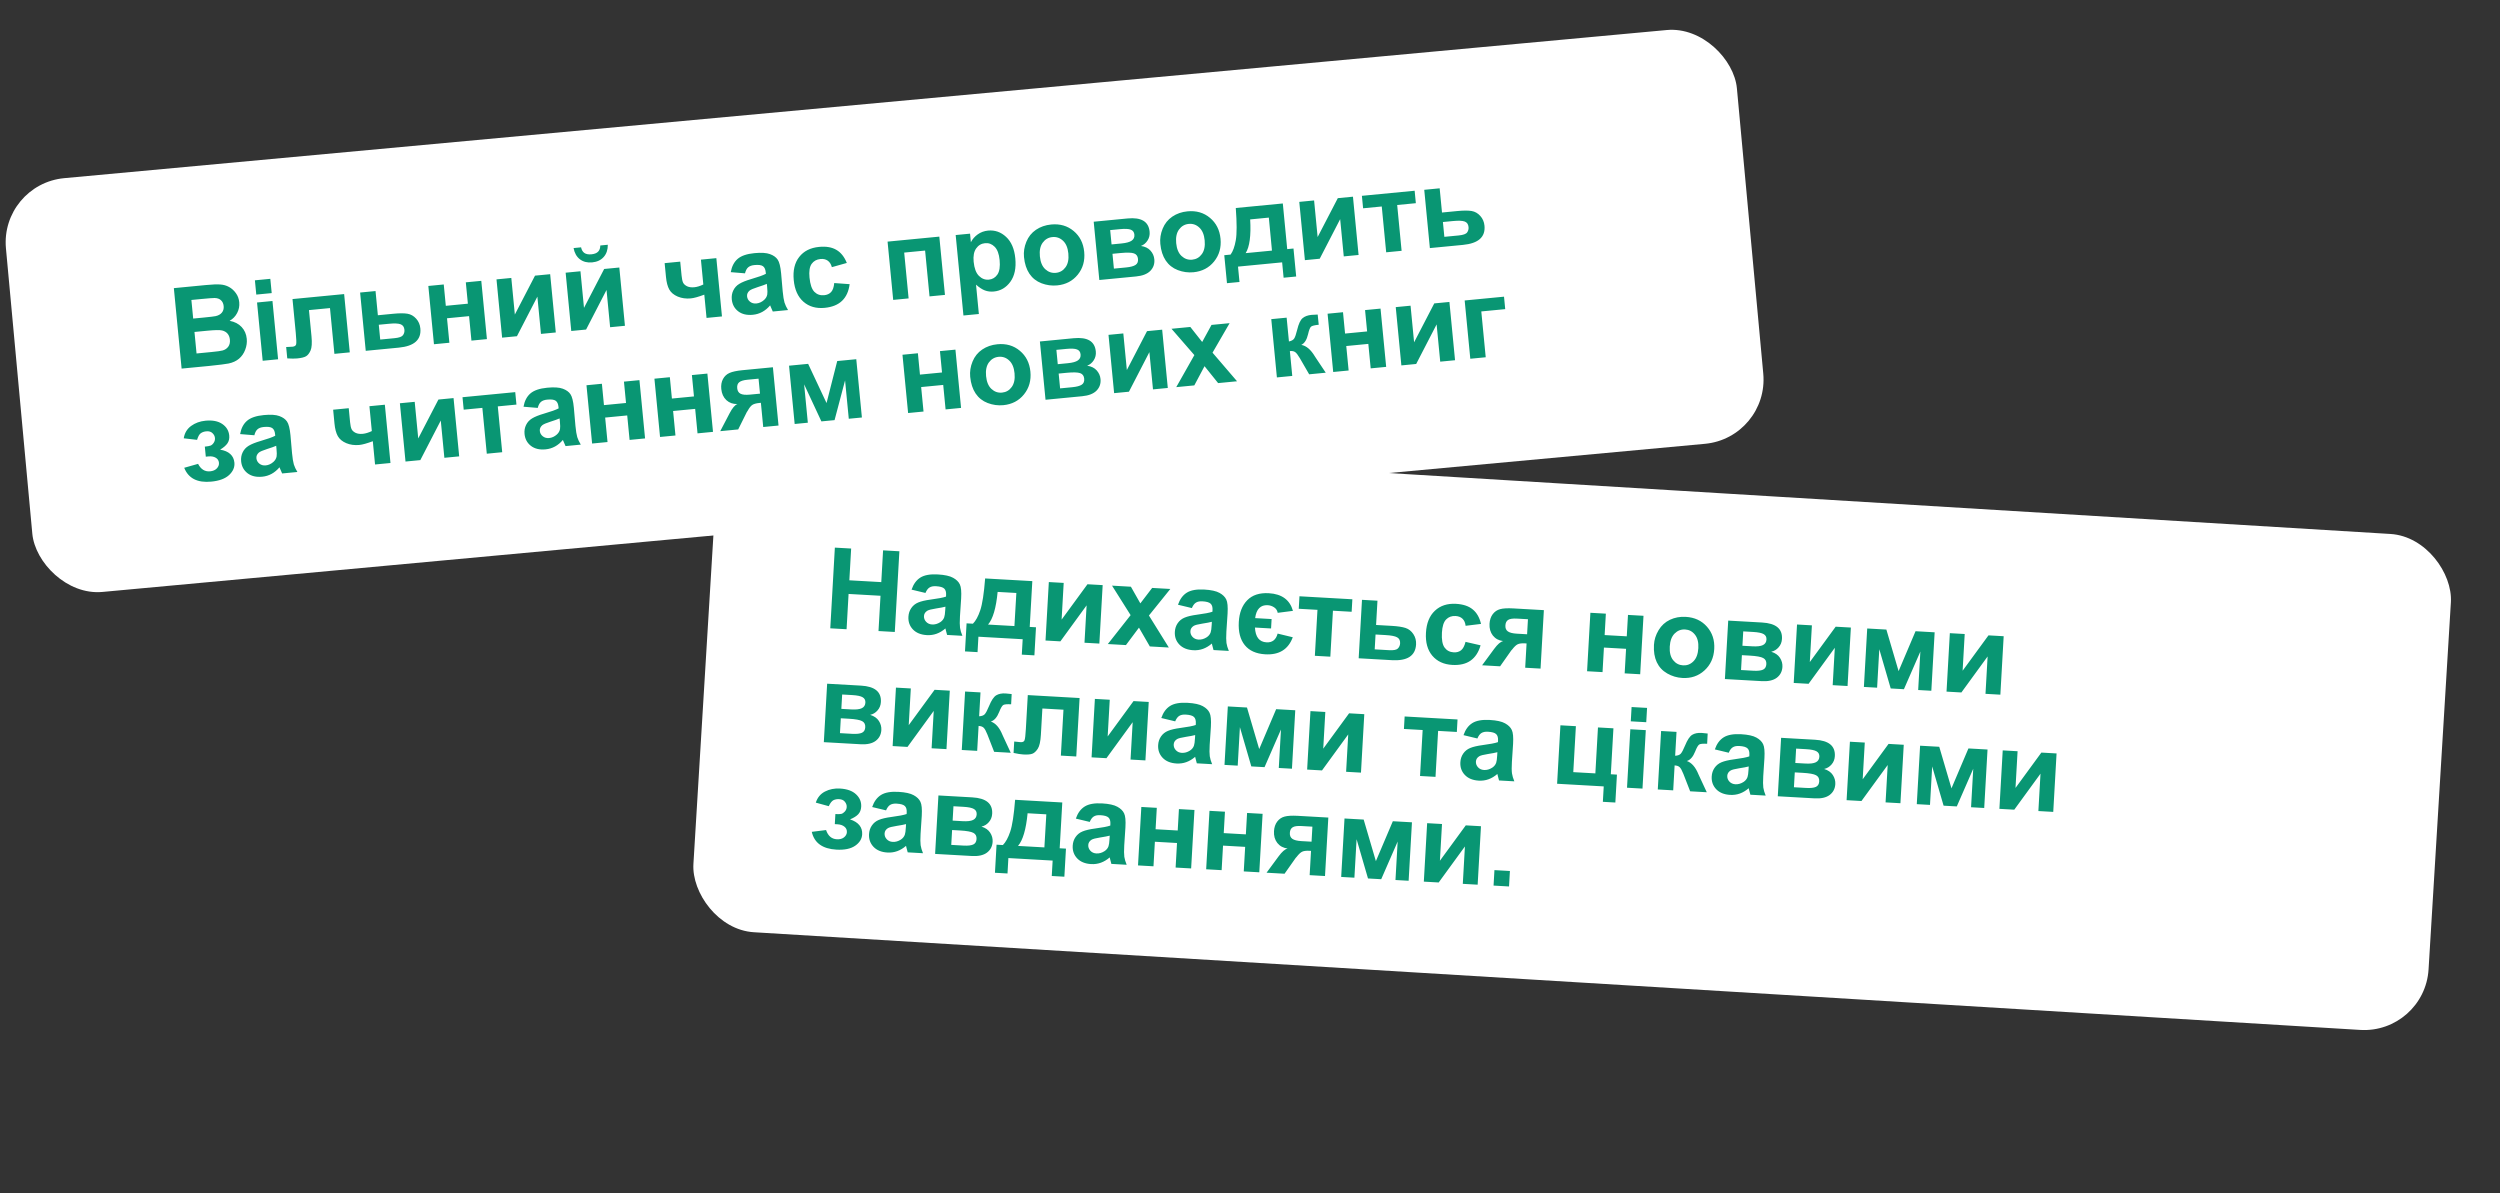
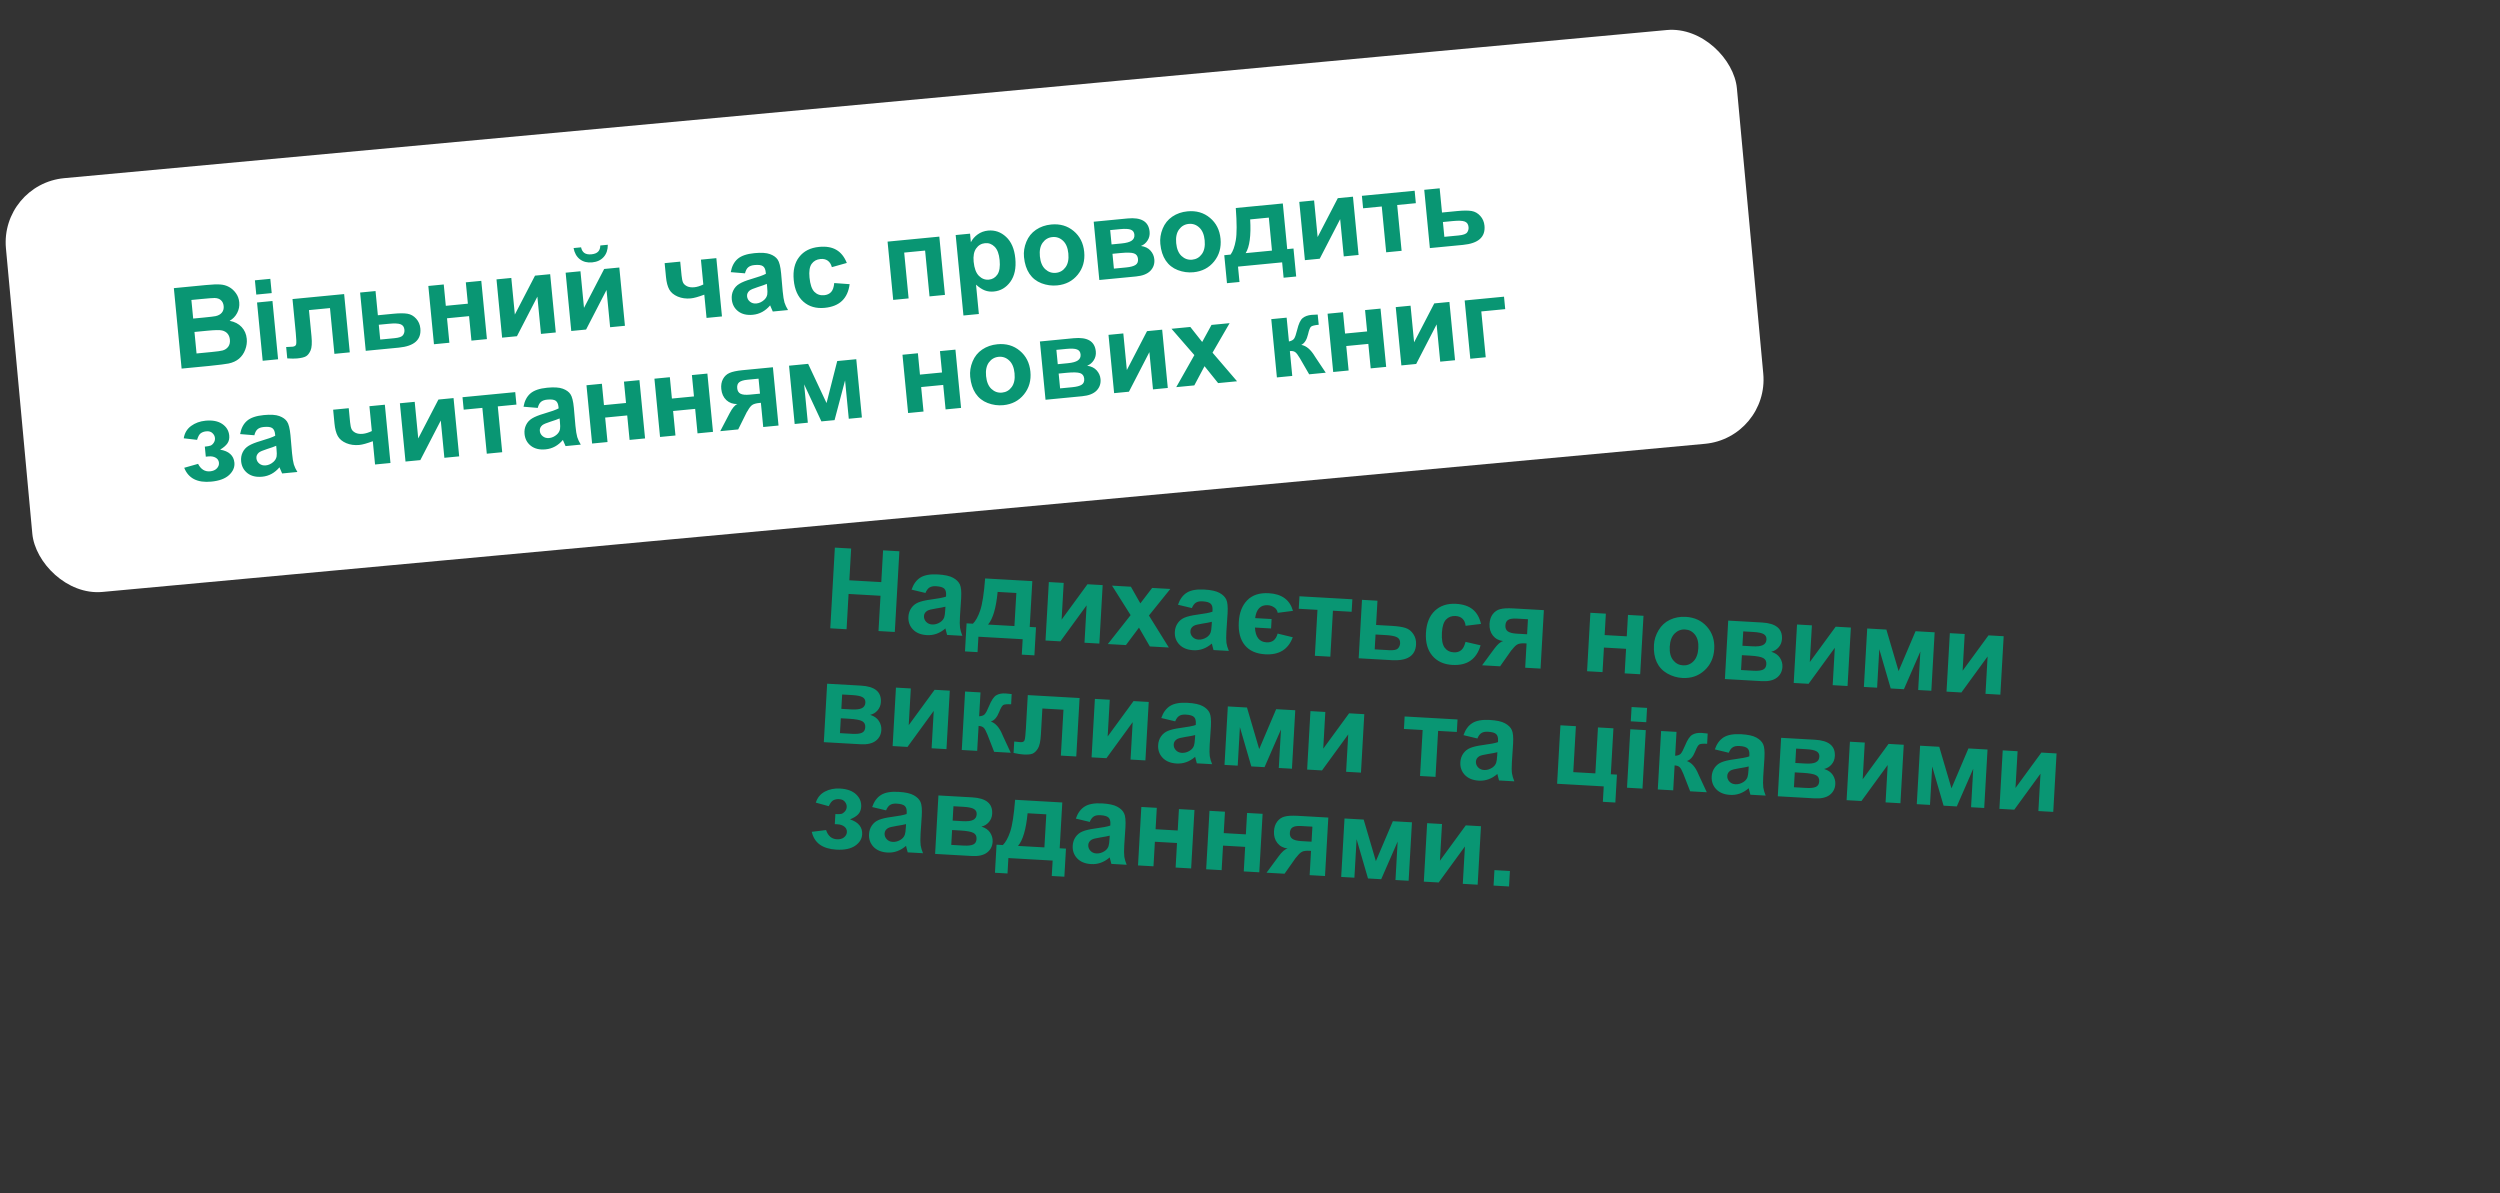
<svg xmlns="http://www.w3.org/2000/svg" width="285" height="136" viewBox="0 0 285 136" fill="none">
  <rect x="0" y="0" width="285" height="136" fill="#333333" stroke="none" />
  <rect y="20.987" width="198.171" height="47.372" rx="7.356" transform="rotate(-5.281 0 20.987)" fill="white" />
  <path d="M19.819 32.848L23.485 32.494C24.211 32.424 24.754 32.403 25.114 32.432C25.479 32.456 25.81 32.55 26.108 32.715C26.41 32.879 26.671 33.113 26.889 33.416C27.108 33.715 27.236 34.062 27.274 34.459C27.316 34.888 27.237 35.294 27.038 35.675C26.843 36.056 26.556 36.355 26.177 36.573C26.752 36.681 27.208 36.917 27.546 37.28C27.885 37.643 28.079 38.09 28.13 38.619C28.171 39.036 28.112 39.453 27.954 39.868C27.8 40.278 27.566 40.619 27.251 40.889C26.94 41.155 26.541 41.339 26.054 41.441C25.748 41.504 25.006 41.596 23.826 41.719L20.704 42.02L19.819 32.848ZM21.818 34.196L22.023 36.317L23.237 36.2C23.958 36.13 24.405 36.076 24.579 36.039C24.892 35.97 25.13 35.838 25.292 35.641C25.458 35.44 25.526 35.191 25.498 34.895C25.47 34.612 25.369 34.39 25.193 34.23C25.022 34.066 24.78 33.98 24.468 33.972C24.282 33.969 23.753 34.009 22.882 34.093L21.818 34.196ZM22.17 37.843L22.407 40.296L24.121 40.13C24.789 40.066 25.21 40.006 25.386 39.952C25.656 39.875 25.868 39.732 26.02 39.524C26.177 39.311 26.239 39.042 26.207 38.717C26.181 38.441 26.092 38.214 25.94 38.035C25.788 37.856 25.58 37.735 25.317 37.672C25.059 37.609 24.508 37.618 23.666 37.699L22.17 37.843ZM29.216 33.583L29.059 31.956L30.817 31.786L30.974 33.413L29.216 33.583ZM29.945 41.128L29.303 34.484L31.061 34.314L31.703 40.958L29.945 41.128ZM33.345 34.093L39.232 33.525L39.874 40.169L38.122 40.339L37.618 35.121L35.222 35.352L35.51 38.336C35.583 39.096 35.547 39.638 35.402 39.963C35.256 40.285 35.082 40.504 34.878 40.62C34.675 40.737 34.337 40.818 33.866 40.863C33.587 40.89 33.214 40.888 32.748 40.857L32.623 39.562C32.66 39.559 32.759 39.553 32.918 39.546C33.103 39.541 33.245 39.534 33.345 39.524C33.583 39.501 33.721 39.41 33.761 39.25C33.8 39.087 33.785 38.648 33.716 37.935L33.345 34.093ZM41.053 33.349L42.811 33.18L43.077 35.939L44.842 35.768C45.534 35.702 46.071 35.7 46.452 35.765C46.832 35.829 47.162 36.016 47.44 36.326C47.718 36.632 47.878 37.003 47.92 37.441C47.983 38.084 47.808 38.589 47.397 38.957C46.99 39.32 46.347 39.544 45.467 39.63L41.694 39.994L41.053 33.349ZM43.345 38.71L44.984 38.552C45.497 38.503 45.816 38.388 45.942 38.207C46.072 38.026 46.126 37.821 46.104 37.592C46.073 37.27 45.926 37.061 45.664 36.965C45.407 36.867 44.961 36.849 44.327 36.911L43.182 37.021L43.345 38.71ZM48.83 32.599L50.588 32.429L50.822 34.863L53.338 34.62L53.103 32.186L54.867 32.016L55.508 38.66L53.744 38.83L53.475 36.04L50.96 36.283L51.229 39.073L49.471 39.243L48.83 32.599ZM56.6 31.849L58.289 31.686L58.692 35.858L60.992 31.424L62.719 31.258L63.36 37.902L61.671 38.065L61.261 33.817L58.931 38.33L57.241 38.493L56.6 31.849ZM64.483 31.087L66.172 30.924L66.575 35.097L68.875 30.663L70.602 30.497L71.243 37.141L69.554 37.304L69.144 33.056L66.814 37.569L65.124 37.732L64.483 31.087ZM68.433 27.985L69.29 27.902C69.295 28.474 69.138 28.939 68.819 29.299C68.504 29.653 68.069 29.857 67.514 29.911C66.959 29.964 66.491 29.848 66.11 29.56C65.732 29.268 65.491 28.841 65.386 28.279L66.243 28.196C66.301 28.489 66.427 28.704 66.621 28.841C66.815 28.974 67.083 29.024 67.425 28.991C67.767 28.958 68.021 28.858 68.186 28.69C68.35 28.519 68.433 28.284 68.433 27.985ZM75.769 29.998L77.546 29.826L77.7 31.416C77.735 31.778 77.792 32.047 77.872 32.22C77.956 32.389 78.108 32.528 78.329 32.637C78.554 32.741 78.827 32.778 79.148 32.747C79.461 32.717 79.804 32.612 80.178 32.433L79.905 29.599L81.663 29.429L82.304 36.073L80.546 36.243L80.29 33.59C79.624 33.84 79.111 33.982 78.753 34.017C78.215 34.069 77.72 34.001 77.268 33.813C76.816 33.62 76.493 33.353 76.3 33.009C76.106 32.662 75.981 32.188 75.923 31.587L75.769 29.998ZM84.93 31.16L83.307 31.026C83.425 30.366 83.687 29.861 84.096 29.51C84.504 29.159 85.139 28.942 86.003 28.858C86.787 28.783 87.38 28.82 87.782 28.971C88.183 29.117 88.475 29.327 88.657 29.6C88.843 29.868 88.973 30.384 89.046 31.147L89.226 33.201C89.282 33.785 89.351 34.214 89.432 34.488C89.517 34.758 89.652 35.044 89.837 35.346L88.098 35.514C88.04 35.402 87.968 35.234 87.879 35.011C87.839 34.91 87.812 34.843 87.796 34.811C87.524 35.132 87.224 35.382 86.896 35.56C86.568 35.739 86.21 35.848 85.822 35.885C85.138 35.951 84.58 35.818 84.148 35.485C83.72 35.151 83.479 34.701 83.424 34.134C83.388 33.758 83.445 33.416 83.597 33.107C83.747 32.793 83.976 32.544 84.282 32.359C84.592 32.169 85.046 31.986 85.644 31.811C86.451 31.577 87.006 31.378 87.31 31.214L87.293 31.039C87.26 30.701 87.154 30.469 86.973 30.343C86.793 30.214 86.471 30.171 86.007 30.216C85.695 30.246 85.457 30.332 85.294 30.474C85.13 30.612 85.009 30.84 84.93 31.16ZM87.421 32.359C87.203 32.456 86.855 32.58 86.377 32.731C85.899 32.883 85.59 33.016 85.449 33.13C85.235 33.315 85.141 33.532 85.165 33.783C85.189 34.029 85.301 34.233 85.502 34.394C85.703 34.556 85.945 34.623 86.228 34.596C86.545 34.565 86.838 34.432 87.105 34.195C87.303 34.016 87.424 33.809 87.468 33.573C87.5 33.418 87.495 33.13 87.454 32.709L87.421 32.359ZM96.536 29.976L94.833 30.456C94.742 30.116 94.583 29.868 94.358 29.713C94.136 29.557 93.861 29.495 93.531 29.527C93.093 29.57 92.758 29.756 92.524 30.085C92.295 30.411 92.214 30.928 92.283 31.637C92.359 32.425 92.544 32.969 92.838 33.269C93.136 33.569 93.509 33.697 93.955 33.654C94.289 33.622 94.553 33.502 94.747 33.293C94.942 33.081 95.06 32.739 95.103 32.268L96.858 32.395C96.755 33.205 96.469 33.837 95.999 34.29C95.529 34.744 94.867 35.012 94.012 35.095C93.04 35.188 92.235 34.957 91.596 34.4C90.961 33.842 90.591 33.021 90.487 31.937C90.381 30.84 90.588 29.959 91.109 29.294C91.63 28.625 92.384 28.242 93.373 28.147C94.182 28.069 94.841 28.182 95.35 28.486C95.864 28.786 96.259 29.283 96.536 29.976ZM101.183 27.545L107.082 26.975L107.724 33.619L105.966 33.789L105.462 28.565L103.078 28.795L103.582 34.019L101.824 34.189L101.183 27.545ZM108.947 26.795L110.586 26.637L110.68 27.613C110.861 27.259 111.122 26.96 111.465 26.716C111.808 26.473 112.2 26.329 112.642 26.287C113.414 26.212 114.098 26.451 114.694 27.004C115.291 27.557 115.641 28.374 115.745 29.454C115.853 30.563 115.665 31.453 115.182 32.123C114.699 32.788 114.072 33.158 113.3 33.233C112.933 33.268 112.592 33.227 112.278 33.11C111.968 32.993 111.631 32.773 111.267 32.45L111.59 35.797L109.832 35.967L108.947 26.795ZM110.996 29.837C111.068 30.583 111.269 31.122 111.6 31.452C111.931 31.778 112.308 31.92 112.734 31.879C113.143 31.84 113.467 31.644 113.707 31.293C113.946 30.937 114.029 30.386 113.957 29.639C113.89 28.943 113.7 28.439 113.388 28.128C113.076 27.817 112.714 27.682 112.301 27.721C111.871 27.763 111.531 27.964 111.279 28.325C111.028 28.682 110.933 29.186 110.996 29.837ZM116.735 29.302C116.678 28.718 116.768 28.139 117.003 27.564C117.238 26.99 117.604 26.534 118.102 26.195C118.604 25.856 119.18 25.656 119.831 25.593C120.836 25.496 121.691 25.744 122.397 26.336C123.102 26.925 123.503 27.718 123.599 28.715C123.696 29.72 123.451 30.585 122.865 31.311C122.282 32.033 121.498 32.441 120.514 32.536C119.905 32.595 119.31 32.513 118.728 32.292C118.151 32.07 117.693 31.707 117.354 31.206C117.015 30.7 116.809 30.065 116.735 29.302ZM118.546 29.221C118.609 29.881 118.814 30.37 119.161 30.69C119.508 31.01 119.91 31.148 120.369 31.104C120.828 31.06 121.195 30.848 121.47 30.467C121.749 30.087 121.856 29.563 121.792 28.895C121.729 28.245 121.524 27.759 121.177 27.439C120.835 27.119 120.434 26.981 119.975 27.025C119.517 27.069 119.148 27.282 118.869 27.662C118.59 28.043 118.482 28.562 118.546 29.221ZM124.682 25.276L128.529 24.905C129.318 24.828 129.922 24.915 130.341 25.165C130.761 25.415 130.999 25.83 131.055 26.41C131.091 26.781 131.014 27.115 130.823 27.411C130.637 27.707 130.386 27.916 130.07 28.04C130.539 28.108 130.902 28.285 131.157 28.572C131.412 28.859 131.557 29.186 131.592 29.553C131.642 30.07 131.493 30.51 131.145 30.872C130.796 31.23 130.251 31.445 129.508 31.516L125.323 31.92L124.682 25.276ZM126.718 27.864L127.851 27.755C128.397 27.702 128.785 27.595 129.013 27.434C129.246 27.273 129.348 27.044 129.32 26.748C129.293 26.468 129.159 26.281 128.918 26.187C128.681 26.088 128.273 26.066 127.693 26.122L126.561 26.231L126.718 27.864ZM126.985 30.623L128.374 30.489C128.874 30.441 129.233 30.345 129.451 30.202C129.669 30.059 129.763 29.831 129.732 29.518C129.701 29.193 129.548 28.982 129.274 28.887C128.999 28.787 128.482 28.774 127.723 28.847L126.822 28.934L126.985 30.623ZM132.276 27.801C132.219 27.217 132.309 26.638 132.544 26.064C132.779 25.49 133.145 25.034 133.643 24.695C134.145 24.356 134.721 24.155 135.372 24.093C136.377 23.995 137.232 24.243 137.938 24.836C138.643 25.425 139.044 26.218 139.14 27.214C139.237 28.22 138.992 29.085 138.405 29.811C137.823 30.533 137.039 30.941 136.055 31.036C135.446 31.095 134.851 31.013 134.269 30.791C133.692 30.569 133.234 30.207 132.895 29.705C132.556 29.199 132.349 28.564 132.276 27.801ZM134.086 27.721C134.15 28.38 134.355 28.87 134.702 29.19C135.049 29.51 135.451 29.648 135.91 29.604C136.369 29.559 136.736 29.347 137.01 28.967C137.289 28.587 137.397 28.062 137.332 27.395C137.27 26.744 137.065 26.259 136.718 25.939C136.376 25.618 135.975 25.48 135.516 25.525C135.057 25.569 134.689 25.781 134.41 26.162C134.131 26.542 134.023 27.062 134.086 27.721ZM146.163 29.908L141.133 30.394L141.302 32.146L139.875 32.283L139.567 29.093L140.287 29.023C140.555 28.661 140.753 28.115 140.88 27.387C141.008 26.659 141.008 25.434 140.879 23.712L146.241 23.195L146.743 28.4L147.457 28.331L147.765 31.522L146.332 31.66L146.163 29.908ZM145.004 28.568L144.647 24.807L142.52 25.013C142.627 26.855 142.456 28.136 142.007 28.857L145.004 28.568ZM148.118 23.014L149.807 22.85L150.21 27.023L152.51 22.59L154.237 22.423L154.878 29.067L153.189 29.23L152.779 24.982L150.448 29.495L148.759 29.658L148.118 23.014ZM155.256 22.324L161.269 21.744L161.406 23.164L159.279 23.369L159.783 28.593L158.025 28.763L157.521 23.539L155.393 23.745L155.256 22.324ZM162.364 21.638L164.122 21.468L164.388 24.228L166.152 24.057C166.845 23.99 167.381 23.989 167.762 24.053C168.143 24.118 168.473 24.305 168.751 24.615C169.029 24.92 169.189 25.292 169.231 25.73C169.293 26.372 169.119 26.878 168.708 27.246C168.301 27.609 167.658 27.833 166.778 27.918L163.005 28.282L162.364 21.638ZM164.656 26.999L166.295 26.841C166.808 26.791 167.127 26.676 167.253 26.496C167.383 26.315 167.437 26.11 167.414 25.88C167.383 25.559 167.237 25.35 166.975 25.253C166.717 25.156 166.271 25.138 165.637 25.199L164.492 25.31L164.656 26.999ZM23.461 52.061L23.35 50.916C23.655 50.887 23.874 50.847 24.008 50.796C24.142 50.741 24.262 50.633 24.368 50.471C24.478 50.304 24.524 50.123 24.505 49.927C24.485 49.718 24.389 49.534 24.218 49.374C24.05 49.209 23.814 49.141 23.51 49.171C23.276 49.193 23.073 49.263 22.899 49.381C22.725 49.499 22.581 49.753 22.467 50.143L20.947 49.967C21.041 49.369 21.32 48.9 21.784 48.56C22.248 48.221 22.795 48.021 23.425 47.96C24.226 47.883 24.863 48.007 25.336 48.331C25.814 48.656 26.079 49.095 26.133 49.65C26.166 49.996 26.098 50.293 25.928 50.541C25.762 50.784 25.484 51.024 25.095 51.259C25.6 51.345 25.986 51.512 26.254 51.76C26.526 52.007 26.682 52.333 26.721 52.738C26.771 53.255 26.572 53.725 26.125 54.147C25.677 54.565 24.998 54.818 24.089 54.905C22.504 55.058 21.474 54.532 21 53.328L22.58 52.879C22.901 53.504 23.36 53.788 23.957 53.731C24.286 53.699 24.541 53.588 24.72 53.398C24.903 53.204 24.984 52.99 24.961 52.756C24.936 52.498 24.812 52.305 24.59 52.179C24.371 52.049 24.095 52 23.761 52.032L23.461 52.061ZM28.997 49.62L27.373 49.486C27.491 48.826 27.753 48.321 28.162 47.97C28.57 47.619 29.206 47.402 30.069 47.319C30.853 47.243 31.446 47.281 31.848 47.431C32.249 47.578 32.541 47.787 32.723 48.06C32.909 48.328 33.039 48.844 33.113 49.608L33.292 51.661C33.348 52.245 33.417 52.675 33.498 52.949C33.583 53.218 33.718 53.504 33.903 53.806L32.164 53.974C32.107 53.862 32.034 53.694 31.945 53.471C31.905 53.37 31.878 53.303 31.862 53.271C31.59 53.592 31.29 53.842 30.962 54.021C30.634 54.2 30.276 54.308 29.889 54.345C29.204 54.411 28.646 54.278 28.214 53.945C27.787 53.612 27.545 53.161 27.49 52.594C27.454 52.219 27.512 51.876 27.663 51.567C27.814 51.254 28.042 51.004 28.348 50.819C28.658 50.629 29.112 50.446 29.71 50.271C30.517 50.037 31.072 49.838 31.376 49.674L31.359 49.499C31.327 49.161 31.22 48.929 31.04 48.804C30.859 48.674 30.537 48.631 30.074 48.676C29.761 48.706 29.523 48.792 29.36 48.934C29.196 49.072 29.075 49.301 28.997 49.62ZM31.487 50.819C31.269 50.916 30.921 51.04 30.443 51.191C29.965 51.343 29.656 51.476 29.515 51.59C29.302 51.775 29.207 51.993 29.231 52.243C29.255 52.489 29.367 52.693 29.568 52.855C29.769 53.016 30.011 53.083 30.294 53.056C30.611 53.025 30.904 52.892 31.171 52.656C31.369 52.477 31.49 52.269 31.534 52.033C31.566 51.879 31.561 51.591 31.52 51.169L31.487 50.819ZM37.979 46.707L39.756 46.535L39.909 48.124C39.944 48.487 40.002 48.755 40.081 48.928C40.165 49.097 40.318 49.236 40.539 49.345C40.763 49.45 41.036 49.487 41.358 49.456C41.67 49.425 42.014 49.321 42.388 49.142L42.114 46.307L43.873 46.138L44.514 52.782L42.756 52.952L42.5 50.299C41.833 50.548 41.321 50.691 40.962 50.725C40.424 50.777 39.929 50.709 39.478 50.521C39.025 50.329 38.703 50.061 38.51 49.718C38.316 49.37 38.19 48.896 38.132 48.296L37.979 46.707ZM45.587 45.972L47.276 45.809L47.679 49.982L49.979 45.548L51.705 45.382L52.347 52.026L50.658 52.189L50.248 47.941L47.917 52.453L46.228 52.616L45.587 45.972ZM52.725 45.283L58.737 44.703L58.875 46.123L56.748 46.328L57.252 51.552L55.494 51.722L54.989 46.498L52.862 46.703L52.725 45.283ZM61.304 46.501L59.681 46.367C59.799 45.707 60.061 45.202 60.469 44.851C60.878 44.5 61.513 44.283 62.377 44.2C63.161 44.124 63.754 44.161 64.156 44.312C64.557 44.459 64.849 44.668 65.031 44.941C65.217 45.209 65.347 45.725 65.42 46.489L65.6 48.542C65.656 49.126 65.725 49.556 65.806 49.83C65.891 50.099 66.026 50.385 66.211 50.687L64.472 50.855C64.415 50.743 64.341 50.575 64.253 50.352C64.213 50.251 64.186 50.184 64.17 50.152C63.898 50.473 63.598 50.723 63.27 50.902C62.942 51.081 62.584 51.189 62.196 51.226C61.512 51.292 60.954 51.159 60.522 50.826C60.094 50.493 59.853 50.042 59.798 49.475C59.762 49.1 59.819 48.757 59.971 48.448C60.121 48.135 60.35 47.885 60.656 47.7C60.966 47.51 61.42 47.327 62.018 47.152C62.824 46.918 63.38 46.719 63.684 46.555L63.667 46.38C63.634 46.042 63.528 45.81 63.347 45.685C63.166 45.555 62.844 45.512 62.382 45.557C62.069 45.587 61.831 45.673 61.668 45.815C61.504 45.953 61.383 46.182 61.304 46.501ZM63.794 47.7C63.577 47.797 63.228 47.921 62.751 48.072C62.273 48.224 61.964 48.357 61.823 48.471C61.609 48.656 61.514 48.874 61.539 49.124C61.562 49.37 61.675 49.574 61.876 49.736C62.076 49.897 62.319 49.964 62.602 49.937C62.919 49.906 63.212 49.773 63.479 49.536C63.677 49.358 63.798 49.15 63.842 48.914C63.874 48.76 63.869 48.472 63.828 48.05L63.794 47.7ZM66.858 43.919L68.616 43.749L68.851 46.183L71.366 45.94L71.131 43.506L72.896 43.336L73.537 49.98L71.773 50.15L71.503 47.36L68.988 47.603L69.258 50.393L67.5 50.563L66.858 43.919ZM74.604 43.171L76.362 43.001L76.597 45.435L79.112 45.192L78.877 42.758L80.641 42.588L81.282 49.232L79.518 49.403L79.249 46.612L76.734 46.855L77.003 49.645L75.245 49.815L74.604 43.171ZM88.111 41.867L88.752 48.511L87.007 48.68L86.741 45.921L86.578 45.936C86.198 45.973 85.924 46.05 85.754 46.167C85.588 46.28 85.412 46.506 85.226 46.844L85.132 46.985L84.154 48.955L82.108 49.153L83.18 47.104C83.485 46.519 83.78 46.171 84.064 46.059C83.569 46.077 83.151 45.93 82.809 45.618C82.471 45.301 82.276 44.876 82.225 44.342C82.183 43.913 82.248 43.536 82.419 43.212C82.594 42.888 82.843 42.656 83.166 42.515C83.493 42.37 83.988 42.265 84.651 42.201L88.111 41.867ZM86.475 43.168L85.217 43.289C84.754 43.334 84.436 43.432 84.261 43.584C84.085 43.731 84.013 43.957 84.042 44.261C84.071 44.566 84.199 44.775 84.424 44.888C84.65 45.001 85.005 45.034 85.489 44.987L86.64 44.876L86.475 43.168ZM89.951 41.689L92.128 41.479L94.226 45.949L95.444 41.159L97.615 40.95L98.256 47.594L96.761 47.738L96.338 43.365L95.14 47.895L93.639 48.039L91.671 43.816L92.093 48.189L90.592 48.334L89.951 41.689ZM102.882 40.441L104.64 40.271L104.875 42.705L107.39 42.462L107.155 40.028L108.92 39.858L109.561 46.502L107.797 46.673L107.527 43.882L105.012 44.125L105.282 46.916L103.524 47.085L102.882 40.441ZM110.602 42.954C110.545 42.37 110.634 41.791 110.87 41.217C111.105 40.643 111.471 40.186 111.969 39.848C112.471 39.509 113.047 39.308 113.698 39.245C114.703 39.148 115.558 39.396 116.264 39.989C116.969 40.578 117.37 41.37 117.466 42.367C117.563 43.372 117.318 44.238 116.731 44.964C116.148 45.685 115.365 46.094 114.381 46.189C113.772 46.247 113.176 46.166 112.595 45.944C112.018 45.722 111.56 45.36 111.221 44.858C110.882 44.352 110.675 43.717 110.602 42.954ZM112.412 42.874C112.476 43.533 112.681 44.023 113.028 44.343C113.374 44.663 113.777 44.801 114.236 44.757C114.695 44.712 115.062 44.5 115.336 44.12C115.615 43.739 115.723 43.215 115.658 42.548C115.595 41.897 115.391 41.412 115.044 41.092C114.702 40.771 114.301 40.633 113.842 40.677C113.383 40.722 113.014 40.934 112.735 41.315C112.456 41.695 112.349 42.215 112.412 42.874ZM118.548 38.929L122.396 38.557C123.184 38.481 123.788 38.568 124.208 38.818C124.628 39.068 124.866 39.483 124.922 40.062C124.958 40.434 124.88 40.767 124.69 41.064C124.504 41.359 124.253 41.569 123.936 41.692C124.406 41.76 124.768 41.938 125.023 42.225C125.278 42.512 125.424 42.839 125.459 43.206C125.509 43.723 125.36 44.163 125.012 44.525C124.663 44.882 124.118 45.097 123.375 45.169L119.19 45.573L118.548 38.929ZM120.585 41.517L121.718 41.407C122.264 41.355 122.651 41.248 122.88 41.087C123.113 40.925 123.215 40.697 123.186 40.401C123.159 40.121 123.026 39.934 122.785 39.839C122.548 39.74 122.14 39.718 121.56 39.775L120.428 39.884L120.585 41.517ZM120.852 44.276L122.24 44.142C122.741 44.093 123.1 43.998 123.318 43.855C123.535 43.711 123.629 43.483 123.599 43.171C123.568 42.845 123.415 42.635 123.14 42.539C122.865 42.44 122.348 42.426 121.589 42.499L120.688 42.587L120.852 44.276ZM126.369 38.174L128.058 38.011L128.461 42.184L130.761 37.75L132.487 37.583L133.129 44.227L131.44 44.39L131.03 40.142L128.699 44.655L127.01 44.818L126.369 38.174ZM134.092 44.134L136.158 40.481L133.551 37.48L135.697 37.273L137.049 38.986L138.112 37.04L140.176 36.841L138.228 40.205L141.024 43.465L138.866 43.673L137.316 41.745L136.151 43.935L134.092 44.134ZM144.925 36.382L146.677 36.213L146.939 38.928C147.228 38.867 147.425 38.757 147.532 38.599C147.639 38.442 147.754 38.109 147.878 37.6C148.04 36.923 148.246 36.48 148.495 36.271C148.744 36.062 149.085 35.936 149.519 35.895C149.653 35.882 149.885 35.87 150.217 35.859L150.335 37.022C149.872 37.066 149.58 37.139 149.46 37.239C149.339 37.343 149.226 37.63 149.12 38.099C148.974 38.732 148.717 39.138 148.347 39.316C148.916 39.417 149.432 39.854 149.894 40.626C149.919 40.666 149.946 40.707 149.975 40.751L151.135 42.489L149.245 42.671L148.184 40.835C147.967 40.465 147.787 40.231 147.643 40.136C147.503 40.036 147.303 39.998 147.045 40.023L147.318 42.857L145.566 43.026L144.925 36.382ZM151.344 35.763L153.102 35.593L153.337 38.026L155.852 37.784L155.617 35.35L157.381 35.18L158.023 41.824L156.259 41.994L155.989 39.204L153.474 39.447L153.744 42.237L151.985 42.407L151.344 35.763ZM159.114 35.012L160.804 34.849L161.207 39.022L163.506 34.588L165.233 34.422L165.875 41.066L164.185 41.229L163.775 36.981L161.445 41.493L159.756 41.657L159.114 35.012ZM166.972 34.254L171.458 33.821L171.595 35.241L168.868 35.504L169.372 40.728L167.614 40.898L166.972 34.254Z" fill="#099673" />
-   <rect x="82.042" y="49.289" width="198.171" height="56.644" rx="7.356" transform="rotate(3.48 82.042 49.289)" fill="white" />
  <path d="M94.652 71.628L95.174 62.428L97.031 62.533L96.826 66.154L100.466 66.361L100.671 62.74L102.529 62.845L102.007 72.045L100.149 71.939L100.378 67.917L96.738 67.71L96.51 71.733L94.652 71.628ZM105.501 67.597L103.918 67.218C104.134 66.583 104.471 66.124 104.927 65.839C105.384 65.555 106.046 65.437 106.912 65.486C107.698 65.531 108.279 65.658 108.653 65.868C109.027 66.074 109.284 66.326 109.422 66.623C109.565 66.917 109.615 67.446 109.571 68.212L109.436 70.269C109.402 70.855 109.405 71.289 109.444 71.573C109.486 71.852 109.576 72.155 109.713 72.482L107.969 72.383C107.929 72.263 107.883 72.086 107.829 71.853C107.805 71.746 107.788 71.676 107.778 71.642C107.46 71.918 107.125 72.119 106.774 72.246C106.422 72.373 106.052 72.425 105.663 72.403C104.977 72.364 104.446 72.147 104.07 71.753C103.697 71.358 103.527 70.876 103.56 70.307C103.581 69.931 103.69 69.601 103.887 69.318C104.083 69.032 104.347 68.82 104.678 68.683C105.013 68.543 105.49 68.431 106.107 68.349C106.94 68.241 107.519 68.129 107.845 68.013L107.855 67.837C107.874 67.499 107.804 67.253 107.645 67.102C107.486 66.946 107.174 66.855 106.71 66.828C106.396 66.81 106.148 66.859 105.965 66.975C105.782 67.086 105.628 67.293 105.501 67.597ZM107.78 69.162C107.55 69.224 107.187 69.294 106.691 69.371C106.196 69.447 105.87 69.532 105.714 69.624C105.474 69.774 105.348 69.974 105.333 70.225C105.319 70.472 105.399 70.691 105.573 70.881C105.747 71.071 105.976 71.174 106.261 71.191C106.579 71.209 106.888 71.121 107.189 70.928C107.411 70.782 107.562 70.595 107.642 70.369C107.697 70.221 107.736 69.936 107.76 69.513L107.78 69.162ZM116.585 72.872L111.539 72.585L111.44 74.343L110.009 74.261L110.19 71.061L110.912 71.102C111.232 70.784 111.511 70.275 111.748 69.575C111.985 68.875 112.171 67.665 112.306 65.943L117.684 66.248L117.388 71.469L118.103 71.51L117.922 74.71L116.485 74.629L116.585 72.872ZM115.644 71.37L115.864 67.599L113.73 67.478C113.555 69.315 113.19 70.555 112.638 71.2L115.644 71.37ZM119.567 66.355L121.261 66.451L121.024 70.637L123.972 66.605L125.704 66.703L125.326 73.368L123.632 73.271L123.873 69.01L120.883 73.115L119.189 73.019L119.567 66.355ZM126.293 73.422L128.891 70.126L126.771 66.763L128.923 66.886L129.999 68.785L131.346 67.023L133.417 67.141L130.978 70.169L133.246 73.817L131.081 73.694L129.842 71.552L128.357 73.539L126.293 73.422ZM135.874 69.32L134.29 68.94C134.507 68.306 134.843 67.847 135.3 67.562C135.757 67.277 136.418 67.16 137.284 67.209C138.071 67.253 138.651 67.381 139.026 67.591C139.4 67.797 139.656 68.048 139.795 68.346C139.938 68.639 139.987 69.169 139.944 69.934L139.808 71.992C139.775 72.577 139.778 73.012 139.816 73.295C139.859 73.575 139.949 73.878 140.086 74.205L138.341 74.106C138.302 73.986 138.255 73.809 138.201 73.575C138.178 73.469 138.161 73.399 138.15 73.365C137.832 73.64 137.498 73.842 137.147 73.969C136.795 74.096 136.425 74.148 136.036 74.126C135.35 74.087 134.819 73.87 134.442 73.475C134.07 73.081 133.9 72.599 133.932 72.03C133.954 71.653 134.063 71.324 134.259 71.041C134.456 70.754 134.72 70.543 135.051 70.406C135.386 70.266 135.862 70.154 136.48 70.072C137.313 69.964 137.892 69.852 138.218 69.736L138.228 69.56C138.247 69.221 138.177 68.976 138.018 68.824C137.858 68.668 137.547 68.577 137.082 68.551C136.769 68.533 136.52 68.582 136.338 68.698C136.155 68.809 136 69.016 135.874 69.32ZM138.152 70.884C137.922 70.947 137.56 71.016 137.064 71.093C136.569 71.17 136.243 71.254 136.087 71.346C135.847 71.496 135.72 71.697 135.706 71.948C135.692 72.195 135.772 72.413 135.946 72.604C136.12 72.794 136.349 72.897 136.633 72.913C136.951 72.931 137.261 72.844 137.561 72.651C137.784 72.504 137.935 72.318 138.015 72.091C138.069 71.944 138.109 71.658 138.133 71.236L138.152 70.884ZM144.902 71.645L143.064 71.54C143.092 72.079 143.215 72.489 143.434 72.77C143.654 73.051 143.97 73.204 144.384 73.227C145.041 73.264 145.463 72.931 145.65 72.229L147.376 72.648C146.865 74.033 145.819 74.681 144.238 74.591C143.2 74.532 142.423 74.184 141.905 73.546C141.387 72.908 141.16 72.028 141.223 70.907C141.283 69.849 141.603 69.023 142.182 68.431C142.762 67.834 143.583 67.566 144.645 67.626C146.126 67.71 147.043 68.381 147.396 69.639L145.658 69.862C145.611 69.591 145.473 69.381 145.247 69.234C145.024 69.087 144.783 69.007 144.524 68.992C144.114 68.969 143.789 69.08 143.548 69.327C143.308 69.569 143.154 69.949 143.087 70.465L144.963 70.572L144.902 71.645ZM148.139 67.975L154.169 68.318L154.088 69.742L151.955 69.621L151.658 74.861L149.894 74.761L150.191 69.521L148.058 69.4L148.139 67.975ZM155.267 68.38L157.031 68.48L156.874 71.247L158.643 71.348C159.338 71.387 159.868 71.468 160.235 71.589C160.602 71.711 160.899 71.946 161.127 72.294C161.355 72.639 161.456 73.031 161.432 73.47C161.395 74.114 161.146 74.587 160.684 74.888C160.226 75.185 159.556 75.309 158.673 75.259L154.889 75.044L155.267 68.38ZM156.716 74.027L158.36 74.121C158.875 74.15 159.208 74.085 159.36 73.925C159.516 73.766 159.6 73.572 159.613 73.342C159.631 73.02 159.518 72.791 159.274 72.655C159.034 72.52 158.596 72.434 157.961 72.398L156.812 72.333L156.716 74.027ZM168.836 71.126L167.08 71.341C167.041 70.991 166.922 70.722 166.723 70.534C166.528 70.347 166.265 70.244 165.934 70.225C165.495 70.2 165.135 70.333 164.854 70.623C164.578 70.91 164.419 71.409 164.379 72.12C164.334 72.911 164.434 73.477 164.679 73.818C164.928 74.159 165.277 74.343 165.725 74.368C166.059 74.387 166.339 74.309 166.563 74.132C166.787 73.952 166.956 73.632 167.07 73.173L168.786 73.566C168.561 74.351 168.181 74.931 167.648 75.308C167.115 75.685 166.419 75.849 165.561 75.801C164.587 75.745 163.826 75.394 163.279 74.746C162.737 74.098 162.496 73.23 162.558 72.143C162.621 71.042 162.96 70.203 163.576 69.626C164.192 69.043 164.996 68.781 165.988 68.837C166.8 68.883 167.434 69.095 167.891 69.474C168.352 69.848 168.667 70.399 168.836 71.126ZM176.001 69.556L175.623 76.22L173.872 76.121L174.029 73.354L173.866 73.344C173.485 73.323 173.202 73.357 173.017 73.447C172.835 73.534 172.627 73.729 172.392 74.035L172.277 74.161L171.011 75.959L168.959 75.842L170.33 73.981C170.721 73.449 171.065 73.15 171.363 73.083C170.871 73.025 170.48 72.817 170.189 72.456C169.904 72.091 169.776 71.641 169.806 71.106C169.831 70.675 169.952 70.312 170.17 70.018C170.393 69.725 170.674 69.533 171.015 69.443C171.36 69.349 171.866 69.321 172.531 69.359L176.001 69.556ZM174.186 70.592L172.924 70.521C172.46 70.495 172.13 70.543 171.934 70.666C171.739 70.785 171.632 70.997 171.615 71.303C171.597 71.608 171.692 71.834 171.897 71.98C172.103 72.126 172.449 72.213 172.934 72.24L174.089 72.306L174.186 70.592ZM181.304 69.857L183.067 69.957L182.929 72.398L185.451 72.541L185.59 70.1L187.359 70.2L186.981 76.865L185.212 76.764L185.371 73.965L182.848 73.822L182.689 76.621L180.926 76.521L181.304 69.857ZM188.55 73.516C188.583 72.93 188.76 72.372 189.08 71.84C189.399 71.308 189.831 70.913 190.374 70.654C190.922 70.396 191.522 70.285 192.175 70.322C193.183 70.379 193.991 70.755 194.598 71.448C195.205 72.137 195.48 72.982 195.424 73.982C195.366 74.99 194.993 75.808 194.302 76.436C193.616 77.06 192.78 77.344 191.792 77.288C191.182 77.254 190.606 77.083 190.065 76.775C189.528 76.468 189.131 76.04 188.872 75.492C188.614 74.941 188.507 74.282 188.55 73.516ZM190.352 73.713C190.315 74.374 190.443 74.889 190.737 75.258C191.03 75.627 191.407 75.825 191.868 75.851C192.328 75.877 192.723 75.723 193.052 75.389C193.386 75.056 193.572 74.554 193.61 73.885C193.647 73.232 193.518 72.721 193.224 72.352C192.935 71.983 192.56 71.786 192.1 71.76C191.64 71.734 191.243 71.887 190.909 72.221C190.575 72.555 190.39 73.052 190.352 73.713ZM197.017 70.748L200.877 70.967C201.667 71.012 202.251 71.19 202.628 71.501C203.005 71.811 203.177 72.258 203.144 72.839C203.123 73.212 202.995 73.53 202.762 73.793C202.533 74.057 202.253 74.226 201.921 74.3C202.375 74.439 202.706 74.669 202.915 74.992C203.123 75.314 203.217 75.66 203.196 76.028C203.166 76.546 202.952 76.958 202.553 77.263C202.154 77.564 201.582 77.693 200.837 77.65L196.639 77.412L197.017 70.748ZM198.636 73.616L199.772 73.68C200.32 73.712 200.719 73.665 200.97 73.541C201.224 73.417 201.36 73.206 201.377 72.909C201.393 72.629 201.289 72.424 201.066 72.293C200.847 72.159 200.446 72.076 199.865 72.043L198.729 71.978L198.636 73.616ZM198.479 76.383L199.872 76.463C200.374 76.491 200.744 76.451 200.981 76.343C201.218 76.234 201.345 76.023 201.363 75.71C201.382 75.383 201.262 75.152 201.006 75.016C200.749 74.875 200.24 74.784 199.479 74.74L198.575 74.689L198.479 76.383ZM204.861 71.193L206.556 71.289L206.318 75.475L209.267 71.443L210.999 71.541L210.621 78.205L208.926 78.109L209.168 73.848L206.178 77.953L204.483 77.857L204.861 71.193ZM212.862 71.647L215.046 71.77L216.44 76.508L218.372 71.959L220.55 72.083L220.172 78.747L218.672 78.662L218.921 74.275L217.047 78.57L215.541 78.484L214.239 74.01L213.991 78.397L212.484 78.311L212.862 71.647ZM222.282 72.181L223.976 72.277L223.739 76.463L226.687 72.431L228.419 72.529L228.041 79.193L226.347 79.097L226.588 74.836L223.598 78.941L221.904 78.845L222.282 72.181ZM94.294 77.942L98.153 78.161C98.944 78.206 99.528 78.384 99.905 78.695C100.282 79.006 100.454 79.452 100.421 80.034C100.399 80.406 100.272 80.724 100.039 80.988C99.81 81.252 99.53 81.421 99.198 81.494C99.652 81.633 99.983 81.864 100.191 82.186C100.4 82.509 100.494 82.854 100.473 83.222C100.443 83.741 100.229 84.153 99.83 84.457C99.431 84.758 98.859 84.887 98.114 84.845L93.916 84.607L94.294 77.942ZM95.913 80.811L97.049 80.875C97.597 80.906 97.996 80.859 98.247 80.735C98.501 80.611 98.637 80.4 98.654 80.103C98.67 79.823 98.566 79.618 98.343 79.488C98.124 79.354 97.723 79.27 97.142 79.237L96.006 79.173L95.913 80.811ZM95.756 83.578L97.149 83.657C97.651 83.685 98.021 83.645 98.258 83.537C98.495 83.429 98.622 83.218 98.64 82.904C98.658 82.578 98.539 82.347 98.283 82.21C98.026 82.07 97.517 81.978 96.756 81.935L95.852 81.884L95.756 83.578ZM102.138 78.387L103.833 78.483L103.595 82.669L106.544 78.637L108.276 78.735L107.898 85.4L106.203 85.304L106.445 81.043L103.455 85.148L101.76 85.052L102.138 78.387ZM110.02 78.834L111.777 78.934L111.623 81.657C111.917 81.641 112.13 81.562 112.259 81.423C112.389 81.283 112.553 80.972 112.753 80.488C113.016 79.844 113.287 79.437 113.565 79.268C113.843 79.099 114.2 79.027 114.635 79.052C114.769 79.06 115 79.083 115.33 79.123L115.27 80.29C114.805 80.264 114.506 80.291 114.371 80.372C114.236 80.456 114.081 80.722 113.904 81.17C113.664 81.773 113.348 82.135 112.955 82.256C113.503 82.442 113.946 82.952 114.285 83.785C114.303 83.828 114.324 83.874 114.346 83.921L115.227 85.816L113.332 85.708L112.563 83.732C112.405 83.332 112.262 83.075 112.134 82.958C112.011 82.838 111.82 82.77 111.56 82.756L111.399 85.598L109.642 85.499L110.02 78.834ZM117.168 79.24L123.073 79.575L122.695 86.239L120.938 86.139L121.235 80.906L118.831 80.769L118.661 83.763C118.618 84.524 118.5 85.055 118.307 85.354C118.114 85.65 117.908 85.84 117.689 85.924C117.47 86.008 117.124 86.037 116.652 86.01C116.371 85.994 116.003 85.935 115.547 85.834L115.621 84.535C115.659 84.537 115.757 84.547 115.915 84.564C116.098 84.587 116.24 84.601 116.341 84.607C116.579 84.621 116.73 84.551 116.793 84.4C116.857 84.244 116.909 83.808 116.949 83.093L117.168 79.24ZM124.817 79.674L126.512 79.77L126.274 83.955L129.223 79.924L130.955 80.022L130.577 86.686L128.882 86.59L129.124 82.329L126.134 86.434L124.439 86.338L124.817 79.674ZM133.971 82.233L132.387 81.853C132.603 81.219 132.94 80.76 133.397 80.475C133.854 80.19 134.515 80.073 135.381 80.122C136.168 80.166 136.748 80.294 137.122 80.504C137.497 80.71 137.753 80.961 137.891 81.259C138.034 81.552 138.084 82.082 138.041 82.847L137.905 84.905C137.872 85.49 137.874 85.925 137.913 86.208C137.956 86.488 138.046 86.791 138.182 87.118L136.438 87.019C136.398 86.899 136.352 86.722 136.298 86.488C136.275 86.382 136.258 86.312 136.247 86.278C135.929 86.553 135.595 86.755 135.243 86.882C134.892 87.009 134.522 87.061 134.133 87.039C133.446 87 132.915 86.783 132.539 86.388C132.167 85.994 131.997 85.512 132.029 84.943C132.05 84.566 132.159 84.237 132.356 83.954C132.553 83.667 132.816 83.456 133.147 83.319C133.483 83.179 133.959 83.067 134.577 82.985C135.409 82.877 135.989 82.765 136.314 82.649L136.324 82.473C136.343 82.134 136.273 81.889 136.114 81.737C135.955 81.581 135.643 81.49 135.179 81.464C134.865 81.446 134.617 81.495 134.434 81.61C134.252 81.722 134.097 81.929 133.971 82.233ZM136.249 83.797C136.019 83.86 135.656 83.929 135.161 84.006C134.665 84.083 134.339 84.167 134.183 84.259C133.944 84.409 133.817 84.61 133.803 84.861C133.789 85.108 133.869 85.326 134.043 85.517C134.216 85.707 134.446 85.81 134.73 85.826C135.048 85.844 135.357 85.757 135.658 85.564C135.88 85.417 136.031 85.231 136.111 85.004C136.166 84.856 136.205 84.571 136.229 84.149L136.249 83.797ZM139.972 80.533L142.156 80.657L143.549 85.395L145.482 80.846L147.66 80.969L147.282 87.634L145.782 87.549L146.031 83.162L144.157 87.456L142.65 87.371L141.349 82.897L141.1 87.283L139.594 87.198L139.972 80.533ZM149.392 81.067L151.086 81.164L150.849 85.349L153.797 81.317L155.529 81.416L155.151 88.08L153.457 87.984L153.698 83.723L150.708 87.828L149.014 87.732L149.392 81.067ZM160.129 81.677L166.159 82.019L166.079 83.443L163.945 83.322L163.648 88.562L161.884 88.462L162.182 83.222L160.048 83.101L160.129 81.677ZM168.422 84.187L166.839 83.807C167.055 83.173 167.392 82.714 167.848 82.429C168.305 82.144 168.967 82.027 169.833 82.076C170.619 82.12 171.2 82.248 171.574 82.458C171.948 82.664 172.205 82.915 172.343 83.213C172.486 83.506 172.536 84.036 172.492 84.802L172.357 86.859C172.323 87.445 172.326 87.879 172.365 88.162C172.407 88.442 172.497 88.745 172.634 89.072L170.889 88.973C170.85 88.853 170.803 88.676 170.75 88.442C170.726 88.336 170.709 88.266 170.699 88.232C170.381 88.507 170.046 88.709 169.695 88.836C169.343 88.963 168.973 89.015 168.584 88.993C167.898 88.954 167.367 88.737 166.991 88.342C166.618 87.948 166.448 87.466 166.481 86.897C166.502 86.52 166.611 86.191 166.808 85.908C167.004 85.621 167.268 85.41 167.599 85.273C167.934 85.133 168.411 85.021 169.028 84.939C169.861 84.831 170.44 84.719 170.766 84.603L170.776 84.427C170.795 84.088 170.725 83.843 170.566 83.691C170.407 83.535 170.095 83.444 169.631 83.418C169.317 83.4 169.069 83.449 168.886 83.564C168.703 83.676 168.549 83.883 168.422 84.187ZM170.701 85.751C170.471 85.814 170.108 85.883 169.612 85.96C169.117 86.037 168.791 86.121 168.635 86.213C168.395 86.363 168.269 86.564 168.254 86.815C168.24 87.062 168.32 87.28 168.494 87.471C168.668 87.661 168.897 87.764 169.182 87.78C169.5 87.798 169.809 87.711 170.11 87.518C170.332 87.371 170.483 87.185 170.563 86.959C170.618 86.811 170.657 86.525 170.681 86.103L170.701 85.751ZM177.888 82.684L179.651 82.784L179.354 88.024L181.871 88.166L182.168 82.927L183.931 83.027L183.634 88.266L184.331 88.306L184.15 91.488L182.726 91.407L182.825 89.65L177.51 89.348L177.888 82.684ZM185.909 82.232L186.001 80.601L187.765 80.701L187.672 82.332L185.909 82.232ZM185.48 89.8L185.858 83.136L187.621 83.236L187.243 89.9L185.48 89.8ZM189.366 83.335L191.123 83.434L190.968 86.158C191.263 86.141 191.475 86.063 191.605 85.923C191.734 85.784 191.899 85.472 192.099 84.988C192.362 84.344 192.632 83.938 192.911 83.769C193.189 83.6 193.545 83.528 193.98 83.552C194.114 83.56 194.346 83.584 194.675 83.623L194.615 84.791C194.151 84.765 193.851 84.792 193.717 84.872C193.582 84.957 193.426 85.223 193.25 85.67C193.01 86.274 192.693 86.636 192.3 86.756C192.848 86.942 193.291 87.452 193.63 88.286C193.649 88.329 193.669 88.374 193.692 88.421L194.573 90.316L192.678 90.209L191.908 88.232C191.75 87.833 191.608 87.575 191.48 87.459C191.357 87.338 191.165 87.271 190.906 87.256L190.745 90.099L188.988 89.999L189.366 83.335ZM197.076 85.812L195.492 85.432C195.708 84.798 196.045 84.339 196.502 84.054C196.959 83.77 197.62 83.652 198.486 83.701C199.272 83.746 199.853 83.873 200.227 84.083C200.601 84.289 200.858 84.541 200.996 84.838C201.139 85.132 201.189 85.661 201.145 86.427L201.01 88.484C200.977 89.07 200.979 89.504 201.018 89.788C201.061 90.067 201.151 90.37 201.287 90.697L199.543 90.598C199.503 90.478 199.457 90.301 199.403 90.067C199.38 89.961 199.363 89.891 199.352 89.857C199.034 90.133 198.699 90.334 198.348 90.461C197.997 90.588 197.627 90.64 197.237 90.618C196.551 90.579 196.02 90.362 195.644 89.968C195.272 89.573 195.102 89.091 195.134 88.522C195.155 88.146 195.264 87.816 195.461 87.533C195.658 87.247 195.921 87.035 196.252 86.898C196.588 86.758 197.064 86.646 197.681 86.564C198.514 86.456 199.094 86.344 199.419 86.228L199.429 86.052C199.448 85.713 199.378 85.468 199.219 85.317C199.06 85.161 198.748 85.069 198.284 85.043C197.97 85.025 197.722 85.074 197.539 85.19C197.356 85.301 197.202 85.508 197.076 85.812ZM199.354 87.376C199.124 87.439 198.761 87.509 198.266 87.585C197.77 87.662 197.444 87.747 197.288 87.838C197.049 87.989 196.922 88.189 196.908 88.44C196.894 88.687 196.974 88.906 197.148 89.096C197.321 89.286 197.551 89.389 197.835 89.406C198.153 89.424 198.462 89.336 198.763 89.144C198.985 88.997 199.136 88.81 199.216 88.584C199.271 88.436 199.31 88.15 199.334 87.728L199.354 87.376ZM203.046 84.111L206.905 84.33C207.696 84.374 208.28 84.552 208.657 84.863C209.033 85.174 209.205 85.621 209.172 86.202C209.151 86.574 209.024 86.892 208.791 87.156C208.562 87.42 208.282 87.589 207.95 87.663C208.404 87.802 208.735 88.032 208.943 88.355C209.152 88.677 209.245 89.022 209.225 89.391C209.195 89.909 208.981 90.321 208.582 90.626C208.183 90.926 207.611 91.055 206.866 91.013L202.668 90.775L203.046 84.111ZM204.665 86.979L205.801 87.043C206.349 87.074 206.748 87.028 206.998 86.903C207.253 86.779 207.389 86.569 207.406 86.272C207.422 85.992 207.318 85.786 207.094 85.656C206.875 85.522 206.475 85.438 205.894 85.406L204.758 85.341L204.665 86.979ZM204.508 89.746L205.901 89.825C206.403 89.854 206.773 89.814 207.01 89.706C207.246 89.597 207.374 89.386 207.392 89.073C207.41 88.746 207.291 88.515 207.034 88.379C206.778 88.238 206.269 88.146 205.508 88.103L204.604 88.052L204.508 89.746ZM210.89 84.556L212.584 84.652L212.347 88.837L215.295 84.805L217.027 84.904L216.649 91.568L214.955 91.472L215.197 87.211L212.206 91.316L210.512 91.22L210.89 84.556ZM218.891 85.01L221.075 85.133L222.468 89.871L224.401 85.322L226.578 85.445L226.2 92.11L224.701 92.025L224.949 87.638L223.075 91.933L221.569 91.847L220.268 87.373L220.019 91.759L218.513 91.674L218.891 85.01ZM228.31 85.544L230.005 85.64L229.767 89.826L232.716 85.794L234.448 85.892L234.07 92.556L232.375 92.46L232.617 88.199L229.627 92.304L227.932 92.208L228.31 85.544ZM95.168 93.952L95.233 92.804C95.538 92.821 95.761 92.815 95.901 92.785C96.042 92.751 96.177 92.662 96.307 92.519C96.441 92.371 96.514 92.199 96.525 92.002C96.537 91.793 96.47 91.596 96.325 91.412C96.185 91.223 95.962 91.12 95.657 91.103C95.422 91.09 95.21 91.128 95.02 91.218C94.831 91.308 94.65 91.537 94.478 91.905L93.002 91.5C93.186 90.923 93.533 90.502 94.044 90.237C94.554 89.972 95.125 89.858 95.757 89.894C96.56 89.939 97.171 90.158 97.589 90.551C98.012 90.945 98.207 91.42 98.176 91.976C98.156 92.323 98.043 92.606 97.838 92.826C97.637 93.041 97.326 93.235 96.904 93.409C97.391 93.57 97.747 93.794 97.975 94.08C98.206 94.366 98.31 94.712 98.287 95.118C98.258 95.636 97.99 96.07 97.483 96.419C96.977 96.764 96.267 96.91 95.355 96.859C93.766 96.769 92.828 96.092 92.543 94.829L94.172 94.626C94.395 95.293 94.805 95.644 95.403 95.678C95.734 95.697 96.002 95.626 96.209 95.466C96.419 95.301 96.531 95.102 96.545 94.868C96.559 94.608 96.466 94.399 96.266 94.241C96.069 94.079 95.803 93.988 95.469 93.969L95.168 93.952ZM101.011 92.382L99.427 92.003C99.643 91.369 99.98 90.909 100.437 90.625C100.894 90.34 101.555 90.222 102.421 90.272C103.208 90.316 103.788 90.444 104.162 90.654C104.537 90.859 104.793 91.111 104.931 91.409C105.074 91.702 105.124 92.232 105.081 92.997L104.945 95.055C104.912 95.64 104.914 96.075 104.953 96.358C104.996 96.638 105.086 96.941 105.222 97.267L103.478 97.168C103.438 97.049 103.392 96.872 103.338 96.638C103.315 96.532 103.298 96.462 103.287 96.427C102.969 96.703 102.635 96.904 102.283 97.031C101.932 97.158 101.562 97.211 101.173 97.189C100.486 97.15 99.955 96.933 99.579 96.538C99.207 96.143 99.037 95.662 99.069 95.093C99.091 94.716 99.199 94.386 99.396 94.104C99.593 93.817 99.856 93.605 100.187 93.469C100.523 93.328 100.999 93.217 101.617 93.134C102.45 93.026 103.029 92.914 103.354 92.799L103.364 92.623C103.383 92.284 103.313 92.039 103.154 91.887C102.995 91.731 102.683 91.64 102.219 91.614C101.905 91.596 101.657 91.645 101.474 91.76C101.292 91.872 101.137 92.079 101.011 92.382ZM103.289 93.947C103.059 94.01 102.696 94.079 102.201 94.156C101.705 94.233 101.379 94.317 101.223 94.409C100.984 94.559 100.857 94.76 100.843 95.011C100.829 95.257 100.909 95.476 101.083 95.666C101.256 95.857 101.486 95.96 101.77 95.976C102.088 95.994 102.397 95.907 102.698 95.714C102.92 95.567 103.071 95.38 103.151 95.154C103.206 95.006 103.245 94.721 103.269 94.298L103.289 93.947ZM106.981 90.681L110.84 90.9C111.631 90.945 112.215 91.123 112.592 91.434C112.969 91.745 113.141 92.191 113.108 92.773C113.086 93.145 112.959 93.463 112.726 93.727C112.497 93.991 112.217 94.16 111.885 94.233C112.339 94.372 112.67 94.603 112.878 94.925C113.087 95.248 113.181 95.593 113.16 95.961C113.13 96.48 112.916 96.892 112.517 97.196C112.118 97.497 111.546 97.626 110.801 97.584L106.603 97.346L106.981 90.681ZM108.6 93.549L109.736 93.614C110.284 93.645 110.683 93.598 110.934 93.474C111.188 93.35 111.324 93.139 111.341 92.842C111.357 92.562 111.253 92.357 111.03 92.227C110.81 92.093 110.41 92.009 109.829 91.976L108.693 91.912L108.6 93.549ZM108.443 96.317L109.836 96.396C110.338 96.424 110.708 96.384 110.945 96.276C111.182 96.168 111.309 95.957 111.327 95.643C111.345 95.317 111.226 95.085 110.97 94.949C110.713 94.809 110.204 94.717 109.443 94.674L108.539 94.623L108.443 96.317ZM120.001 98.106L114.955 97.819L114.856 99.576L113.425 99.495L113.607 96.295L114.328 96.336C114.648 96.018 114.927 95.509 115.164 94.809C115.401 94.109 115.587 92.899 115.723 91.177L121.101 91.482L120.804 96.703L121.52 96.744L121.338 99.944L119.901 99.863L120.001 98.106ZM119.06 96.604L119.28 92.833L117.146 92.712C116.971 94.549 116.607 95.789 116.054 96.434L119.06 96.604ZM124.23 93.699L122.646 93.32C122.862 92.686 123.199 92.227 123.656 91.942C124.112 91.657 124.774 91.539 125.64 91.588C126.426 91.633 127.007 91.76 127.381 91.971C127.755 92.176 128.012 92.428 128.15 92.726C128.293 93.019 128.343 93.549 128.299 94.314L128.164 96.371C128.131 96.957 128.133 97.392 128.172 97.675C128.215 97.954 128.304 98.258 128.441 98.584L126.697 98.485C126.657 98.366 126.611 98.189 126.557 97.955C126.533 97.849 126.516 97.778 126.506 97.744C126.188 98.02 125.853 98.221 125.502 98.348C125.151 98.475 124.78 98.528 124.391 98.506C123.705 98.467 123.174 98.25 122.798 97.855C122.426 97.46 122.256 96.979 122.288 96.41C122.309 96.033 122.418 95.704 122.615 95.421C122.811 95.134 123.075 94.922 123.406 94.786C123.742 94.645 124.218 94.534 124.835 94.451C125.668 94.343 126.248 94.231 126.573 94.116L126.583 93.94C126.602 93.601 126.532 93.356 126.373 93.204C126.214 93.048 125.902 92.957 125.438 92.931C125.124 92.913 124.876 92.962 124.693 93.077C124.51 93.189 124.356 93.396 124.23 93.699ZM126.508 95.264C126.278 95.326 125.915 95.396 125.42 95.473C124.924 95.55 124.598 95.634 124.442 95.726C124.203 95.876 124.076 96.077 124.062 96.328C124.048 96.575 124.128 96.793 124.301 96.983C124.475 97.174 124.704 97.277 124.989 97.293C125.307 97.311 125.616 97.224 125.917 97.031C126.139 96.884 126.29 96.698 126.37 96.471C126.425 96.323 126.464 96.038 126.488 95.615L126.508 95.264ZM130.112 91.993L131.875 92.093L131.737 94.534L134.26 94.677L134.398 92.236L136.168 92.337L135.79 99.001L134.02 98.901L134.179 96.102L131.656 95.959L131.497 98.758L129.734 98.658L130.112 91.993ZM137.881 92.434L139.644 92.534L139.506 94.975L142.028 95.118L142.167 92.677L143.937 92.777L143.559 99.442L141.789 99.341L141.948 96.543L139.425 96.4L139.266 99.198L137.503 99.098L137.881 92.434ZM151.429 93.202L151.051 99.867L149.3 99.767L149.457 97L149.294 96.991C148.914 96.969 148.63 97.004 148.445 97.094C148.264 97.18 148.055 97.376 147.82 97.681L147.706 97.807L146.439 99.605L144.387 99.489L145.758 97.627C146.149 97.096 146.493 96.796 146.791 96.729C146.299 96.672 145.908 96.463 145.618 96.102C145.332 95.738 145.204 95.288 145.235 94.752C145.259 94.321 145.38 93.959 145.599 93.665C145.821 93.371 146.102 93.179 146.443 93.09C146.789 92.996 147.294 92.968 147.959 93.005L151.429 93.202ZM149.614 94.239L148.353 94.167C147.888 94.141 147.558 94.189 147.362 94.313C147.167 94.432 147.06 94.644 147.043 94.949C147.026 95.255 147.12 95.48 147.326 95.626C147.531 95.772 147.877 95.859 148.362 95.887L149.517 95.952L149.614 94.239ZM153.274 93.307L155.458 93.431L156.851 98.169L158.784 93.62L160.962 93.743L160.584 100.407L159.084 100.322L159.333 95.936L157.458 100.23L155.952 100.145L154.651 95.67L154.402 100.057L152.896 99.971L153.274 93.307ZM162.694 93.841L164.388 93.937L164.15 98.123L167.099 94.091L168.831 94.189L168.453 100.854L166.759 100.758L167 96.497L164.01 100.602L162.316 100.506L162.694 93.841ZM170.266 100.957L170.366 99.193L172.13 99.293L172.03 101.057L170.266 100.957Z" fill="#099673" />
</svg>